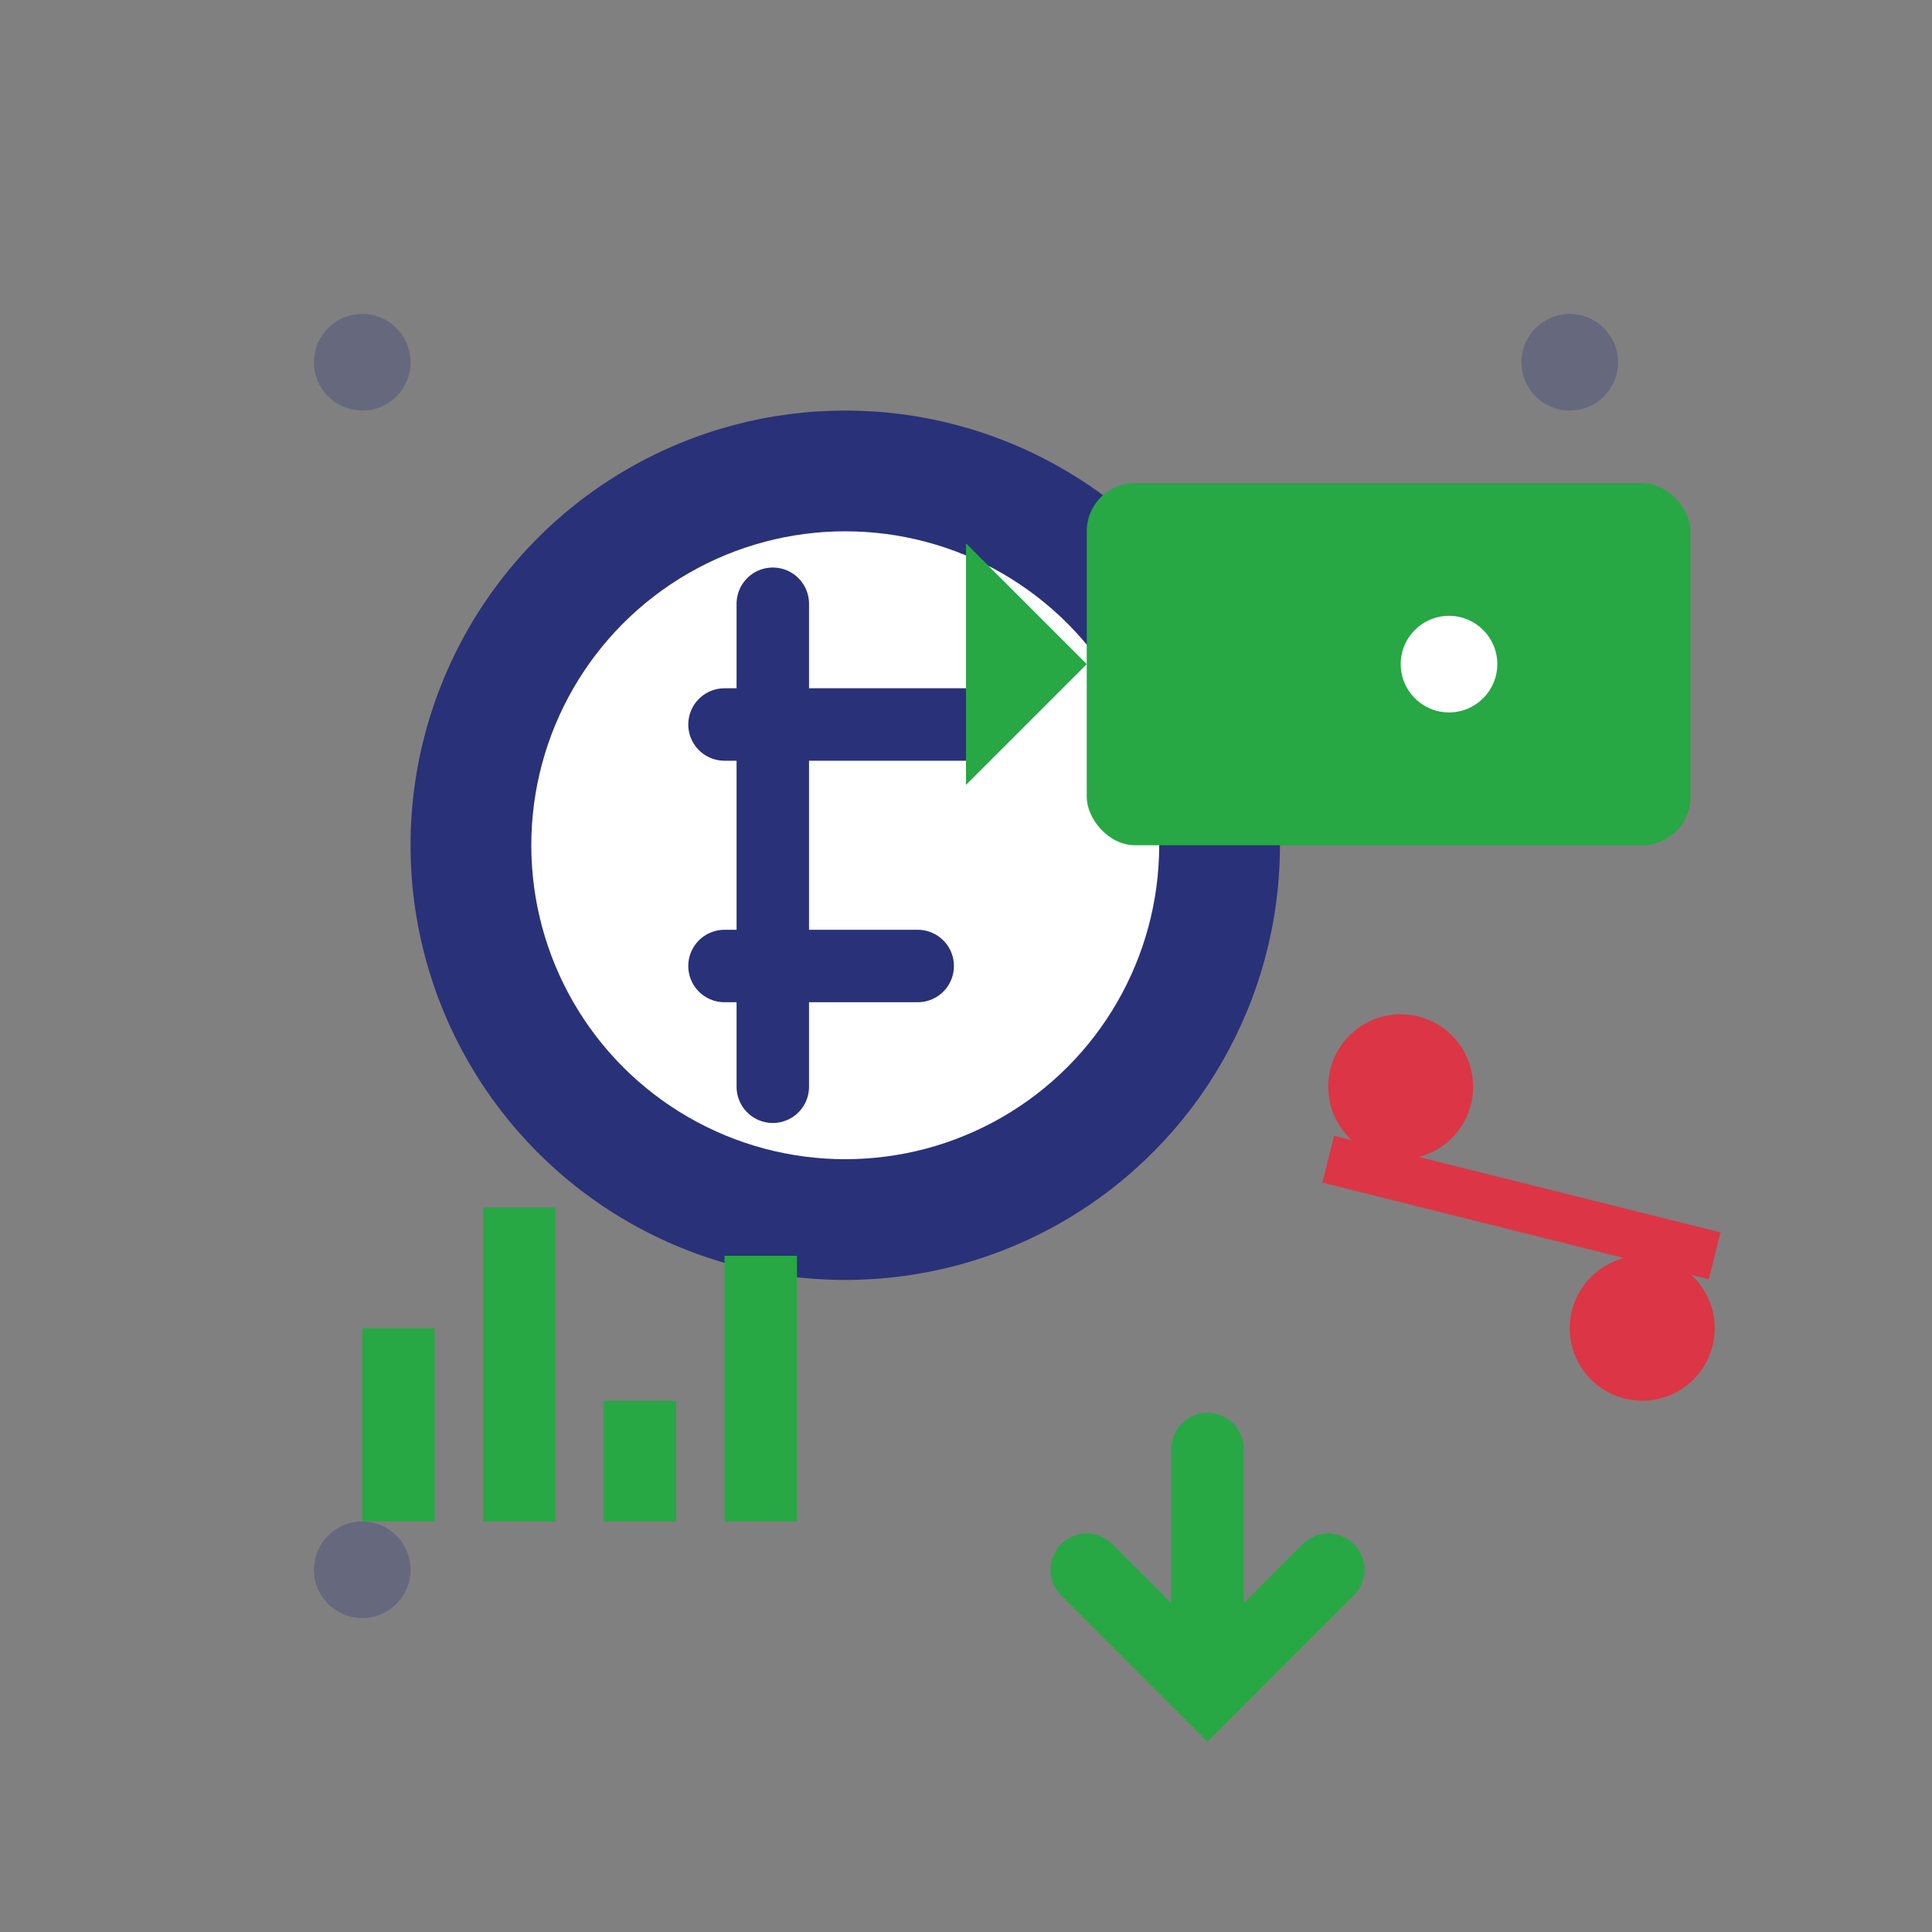
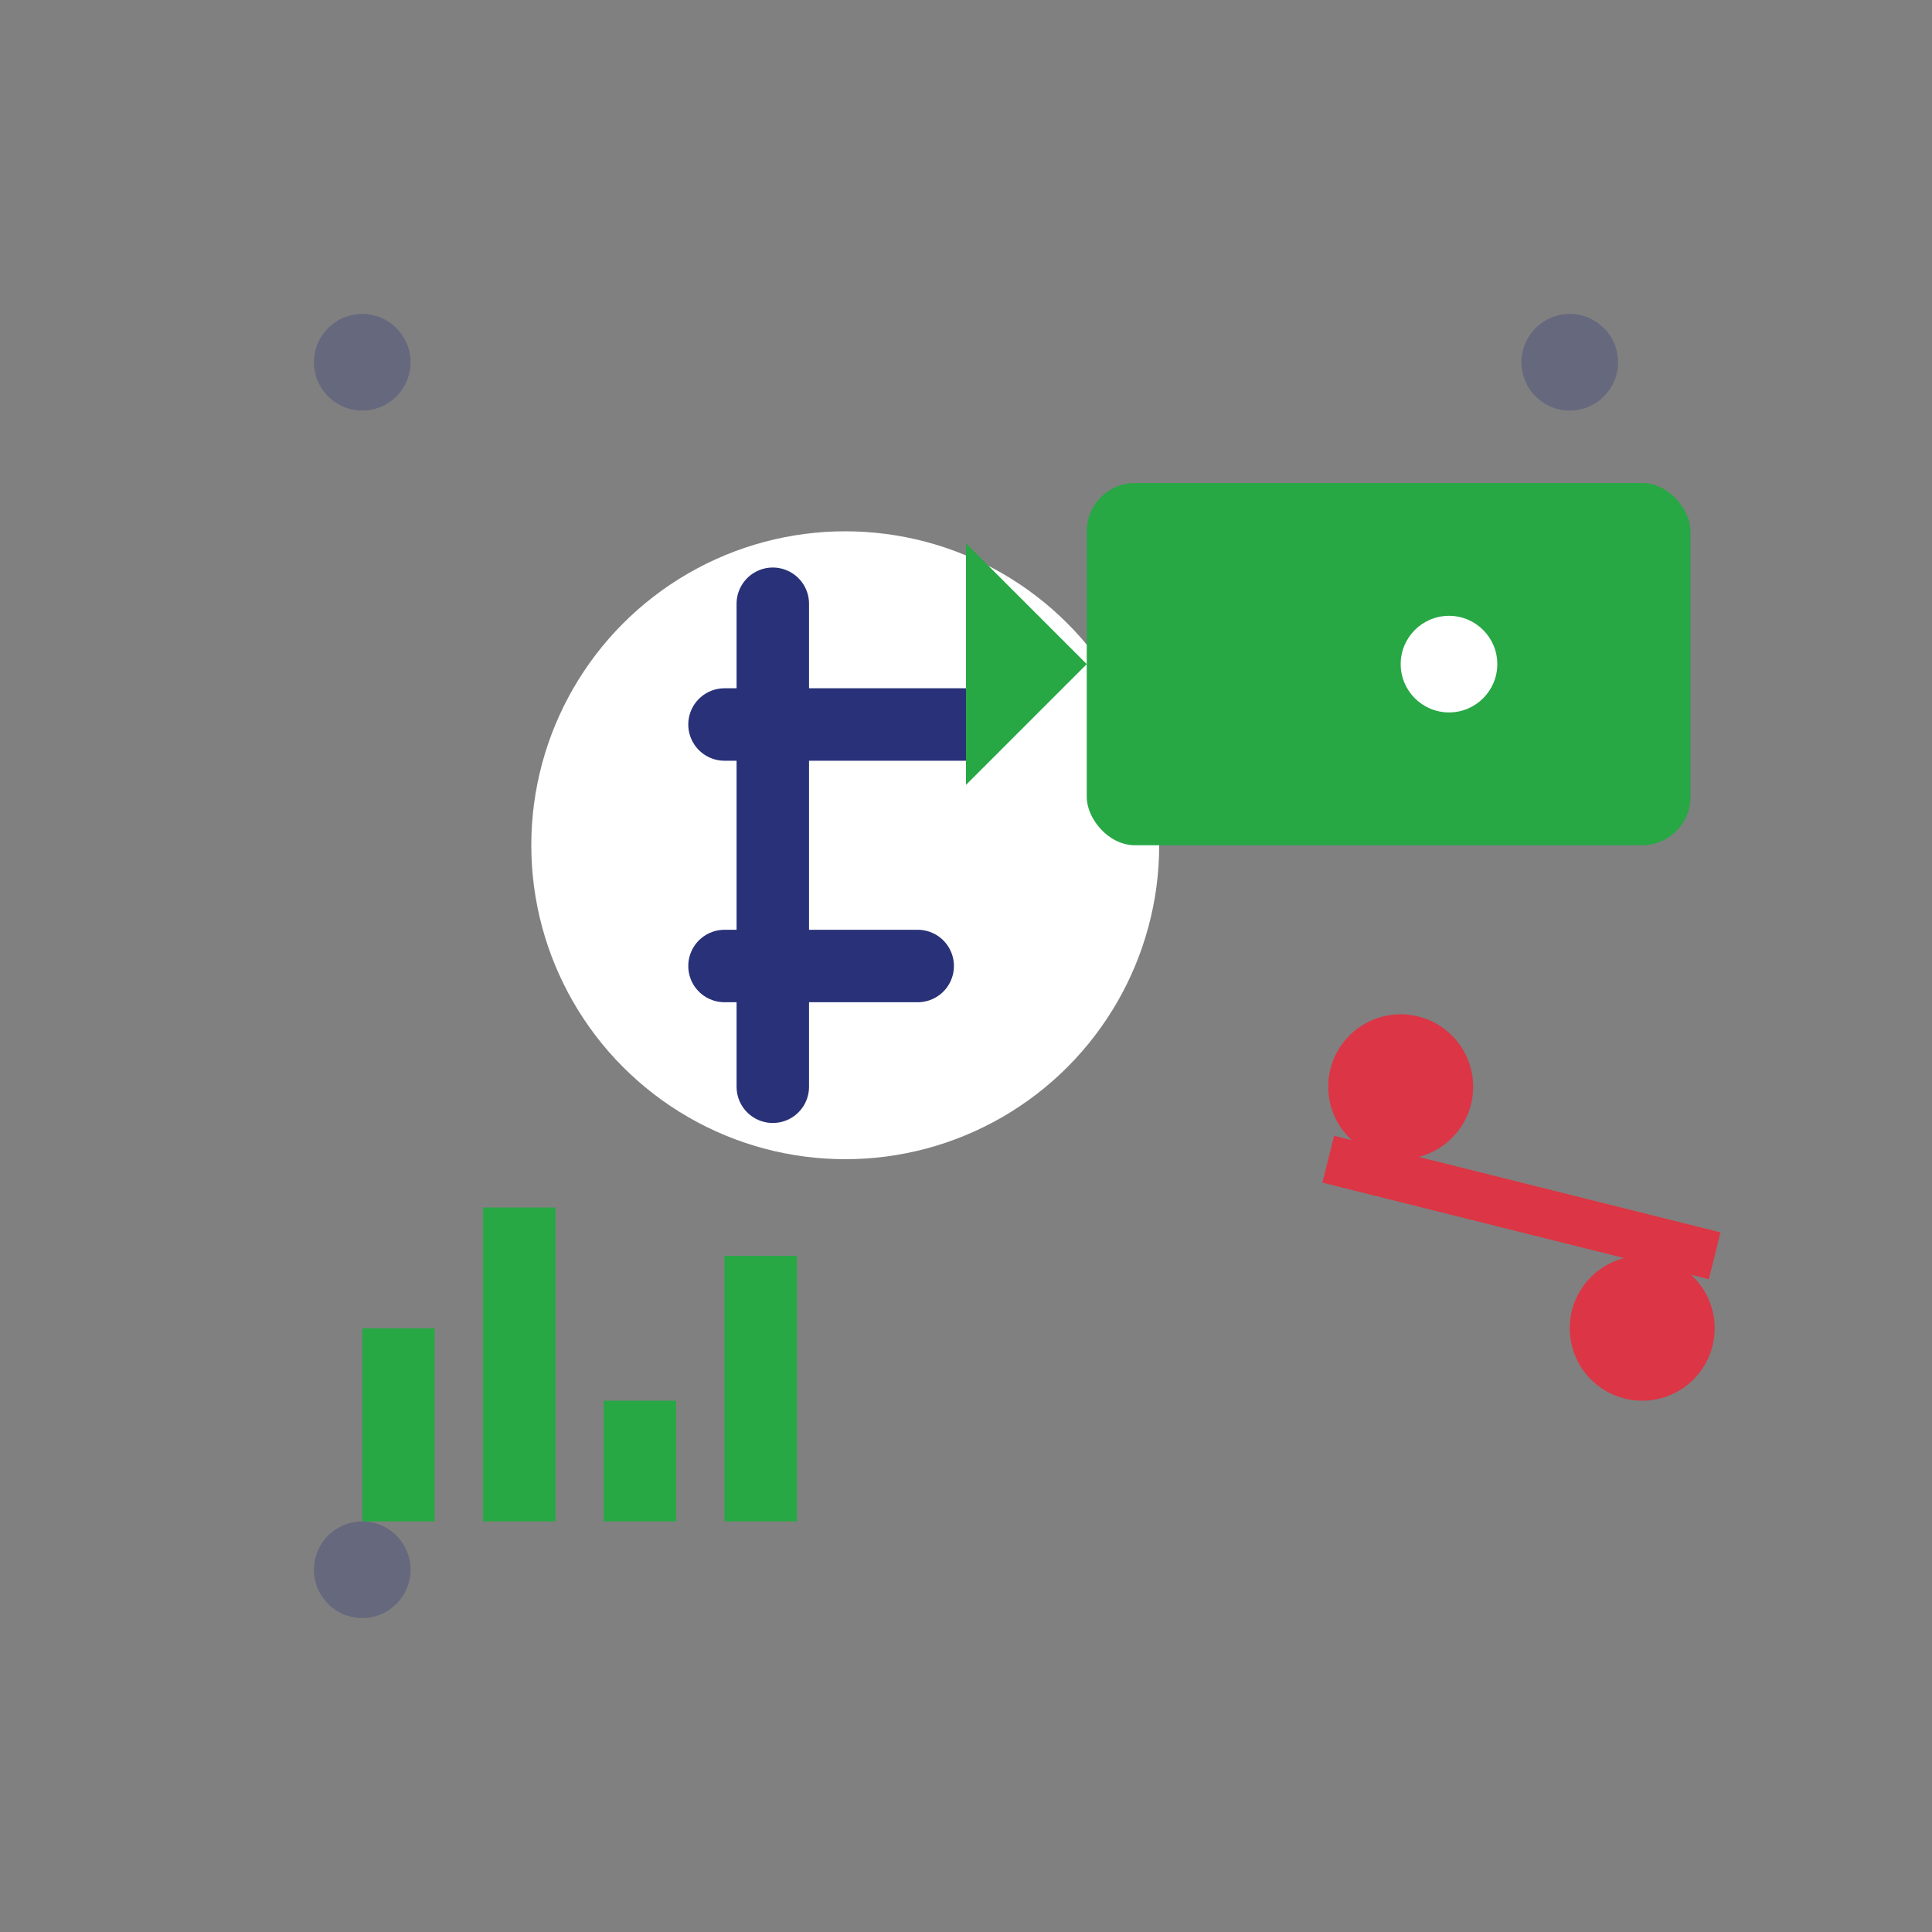
<svg xmlns="http://www.w3.org/2000/svg" width="80" height="80" viewBox="0 0 80 80" fill="none">
  <rect x="0" y="0" width="80" height="80" fill="#808080" stroke="none" />
-   <circle cx="35" cy="35" r="18" fill="#293178" />
  <circle cx="35" cy="35" r="13" fill="white" />
  <path d="M32,25 L32,45 M30,30 L40,30 M30,40 L38,40" stroke="#293178" stroke-width="3" stroke-linecap="round" />
  <rect x="45" y="20" width="25" height="15" rx="2" fill="#28a745" />
  <polygon points="45,27.5 40,22.5 40,32.5" fill="#28a745" />
  <circle cx="60" cy="27.5" r="2" fill="white" />
  <circle cx="58" cy="45" r="3" fill="#dc3545" />
  <circle cx="68" cy="55" r="3" fill="#dc3545" />
  <path d="M55,48 L71,52" stroke="#dc3545" stroke-width="2" />
  <rect x="15" y="55" width="3" height="8" fill="#28a745" />
  <rect x="20" y="50" width="3" height="13" fill="#28a745" />
  <rect x="25" y="58" width="3" height="5" fill="#28a745" />
  <rect x="30" y="52" width="3" height="11" fill="#28a745" />
-   <path d="M50,60 L50,70 M45,65 L50,70 L55,65" stroke="#28a745" stroke-width="3" stroke-linecap="round" />
  <circle cx="15" cy="15" r="2" fill="#293178" opacity="0.3" />
  <circle cx="65" cy="15" r="2" fill="#293178" opacity="0.3" />
  <circle cx="15" cy="65" r="2" fill="#293178" opacity="0.3" />
</svg>